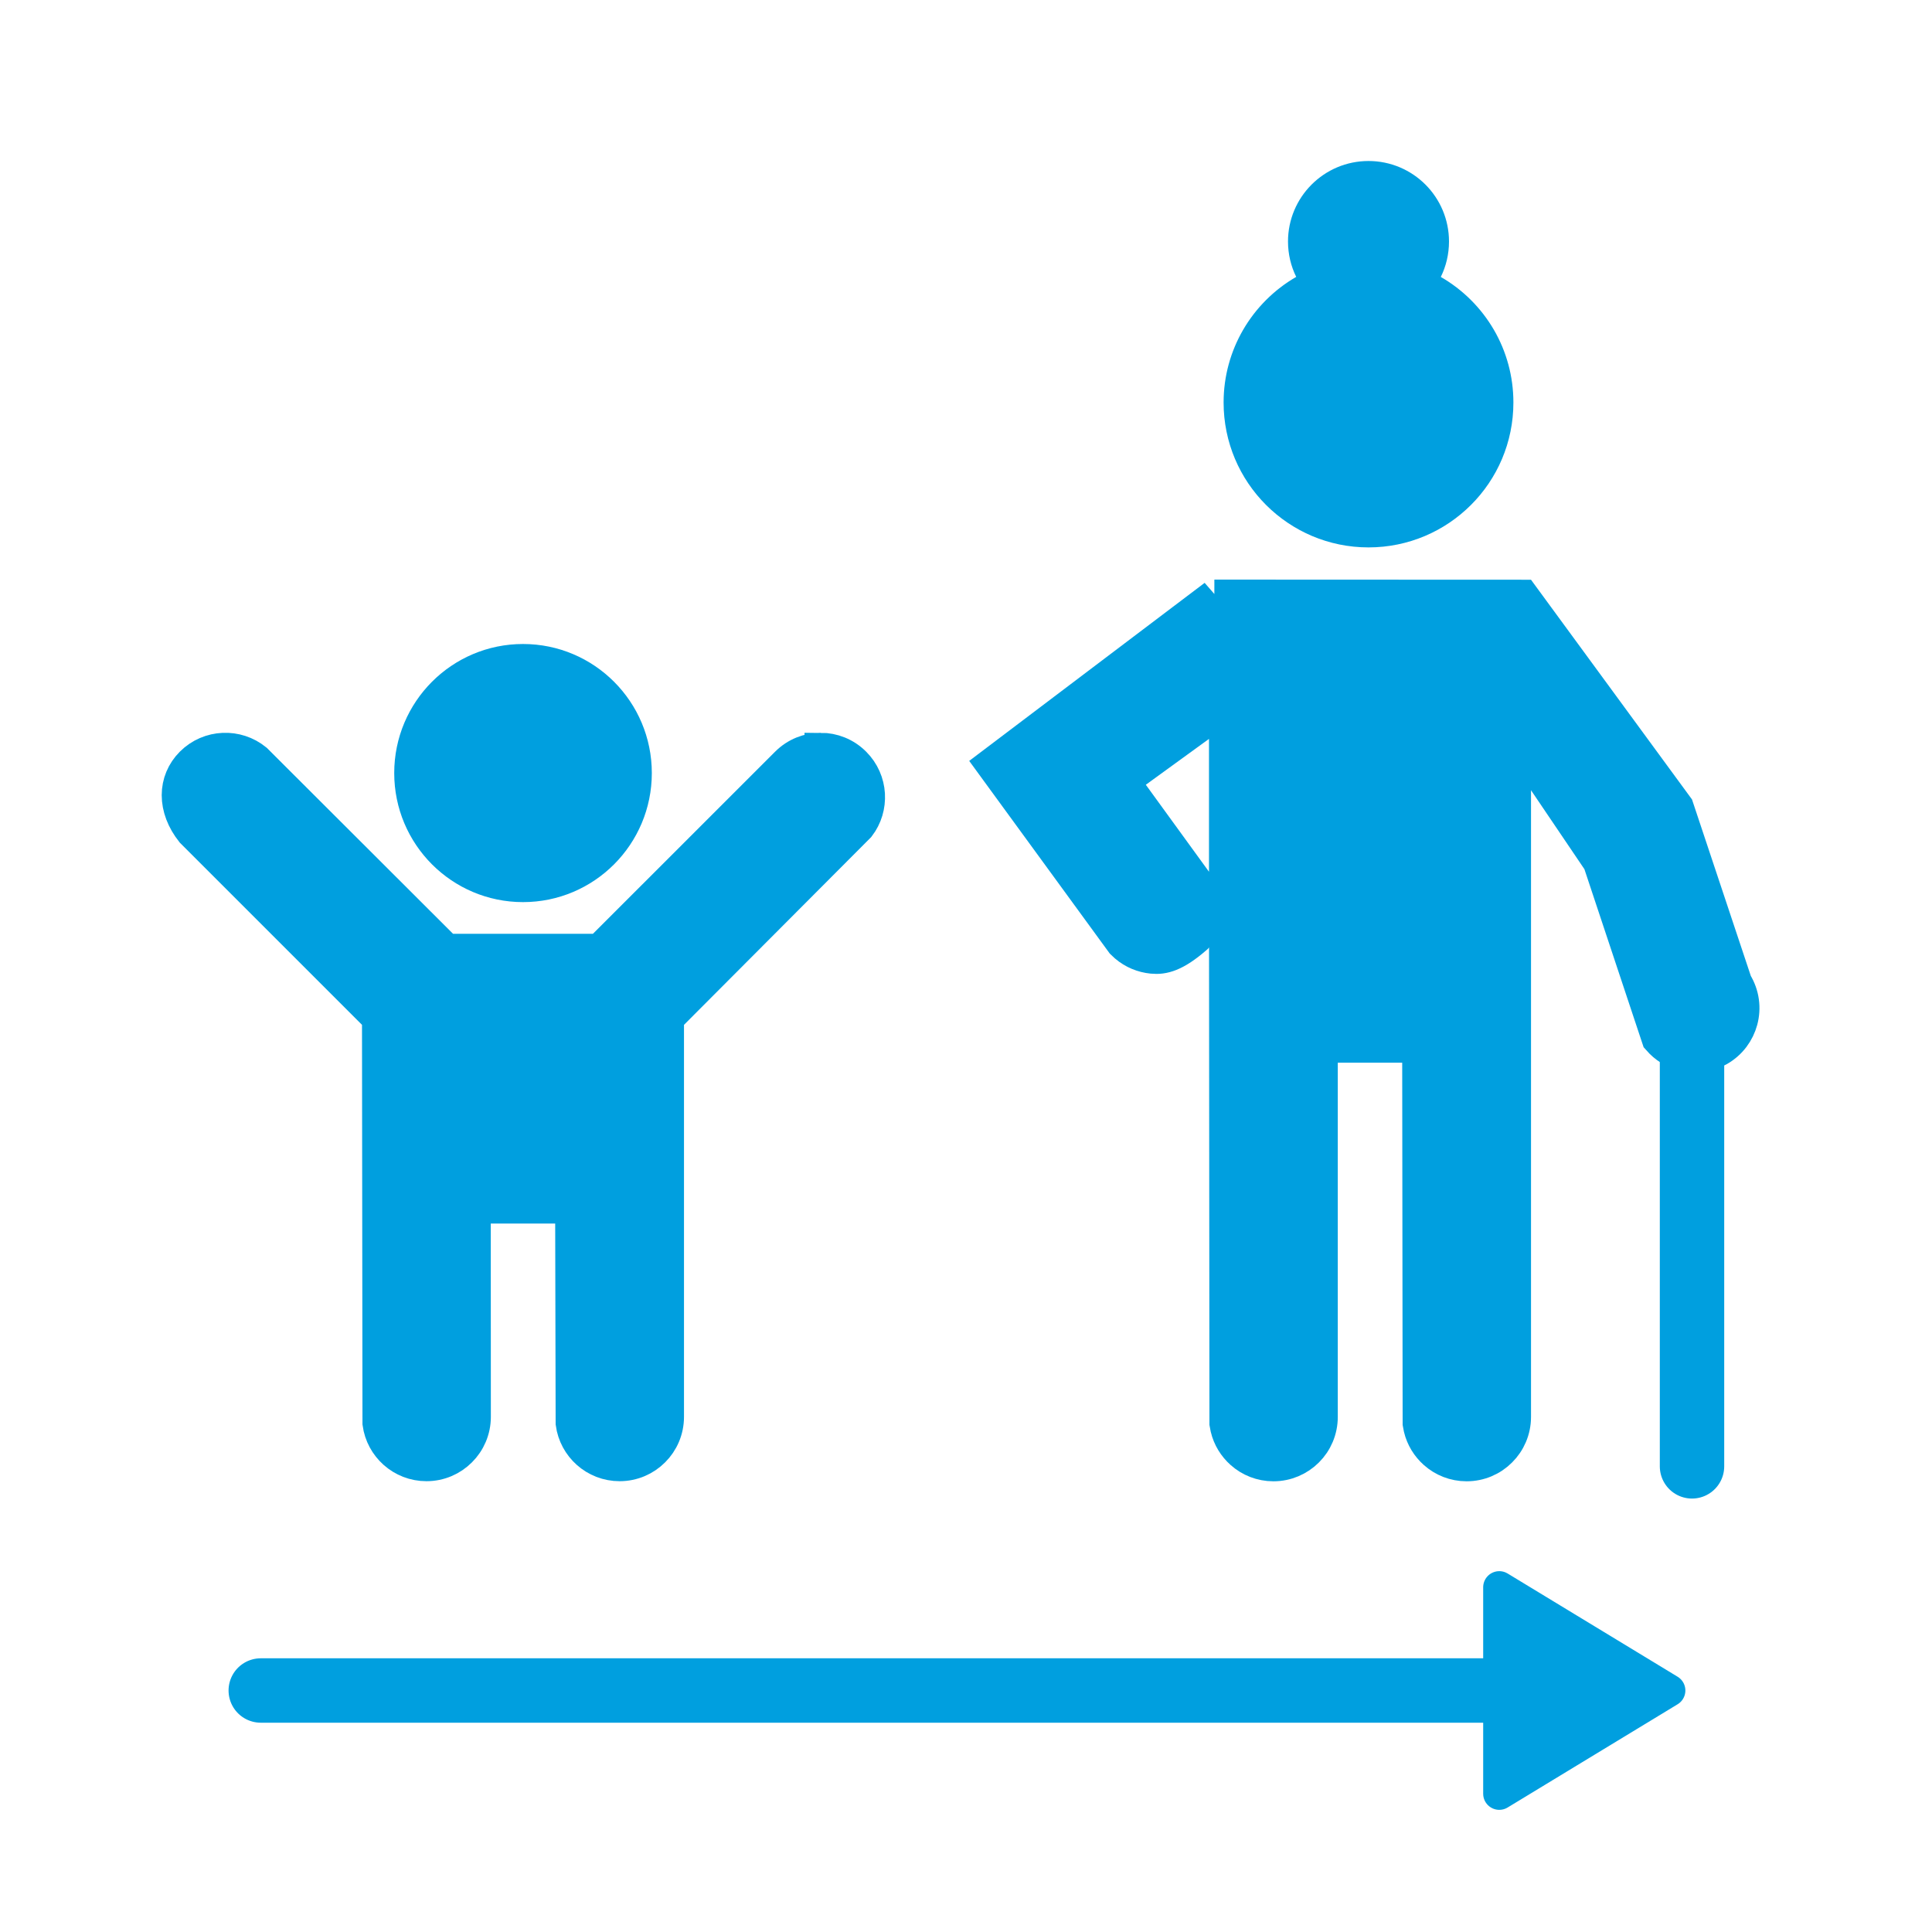
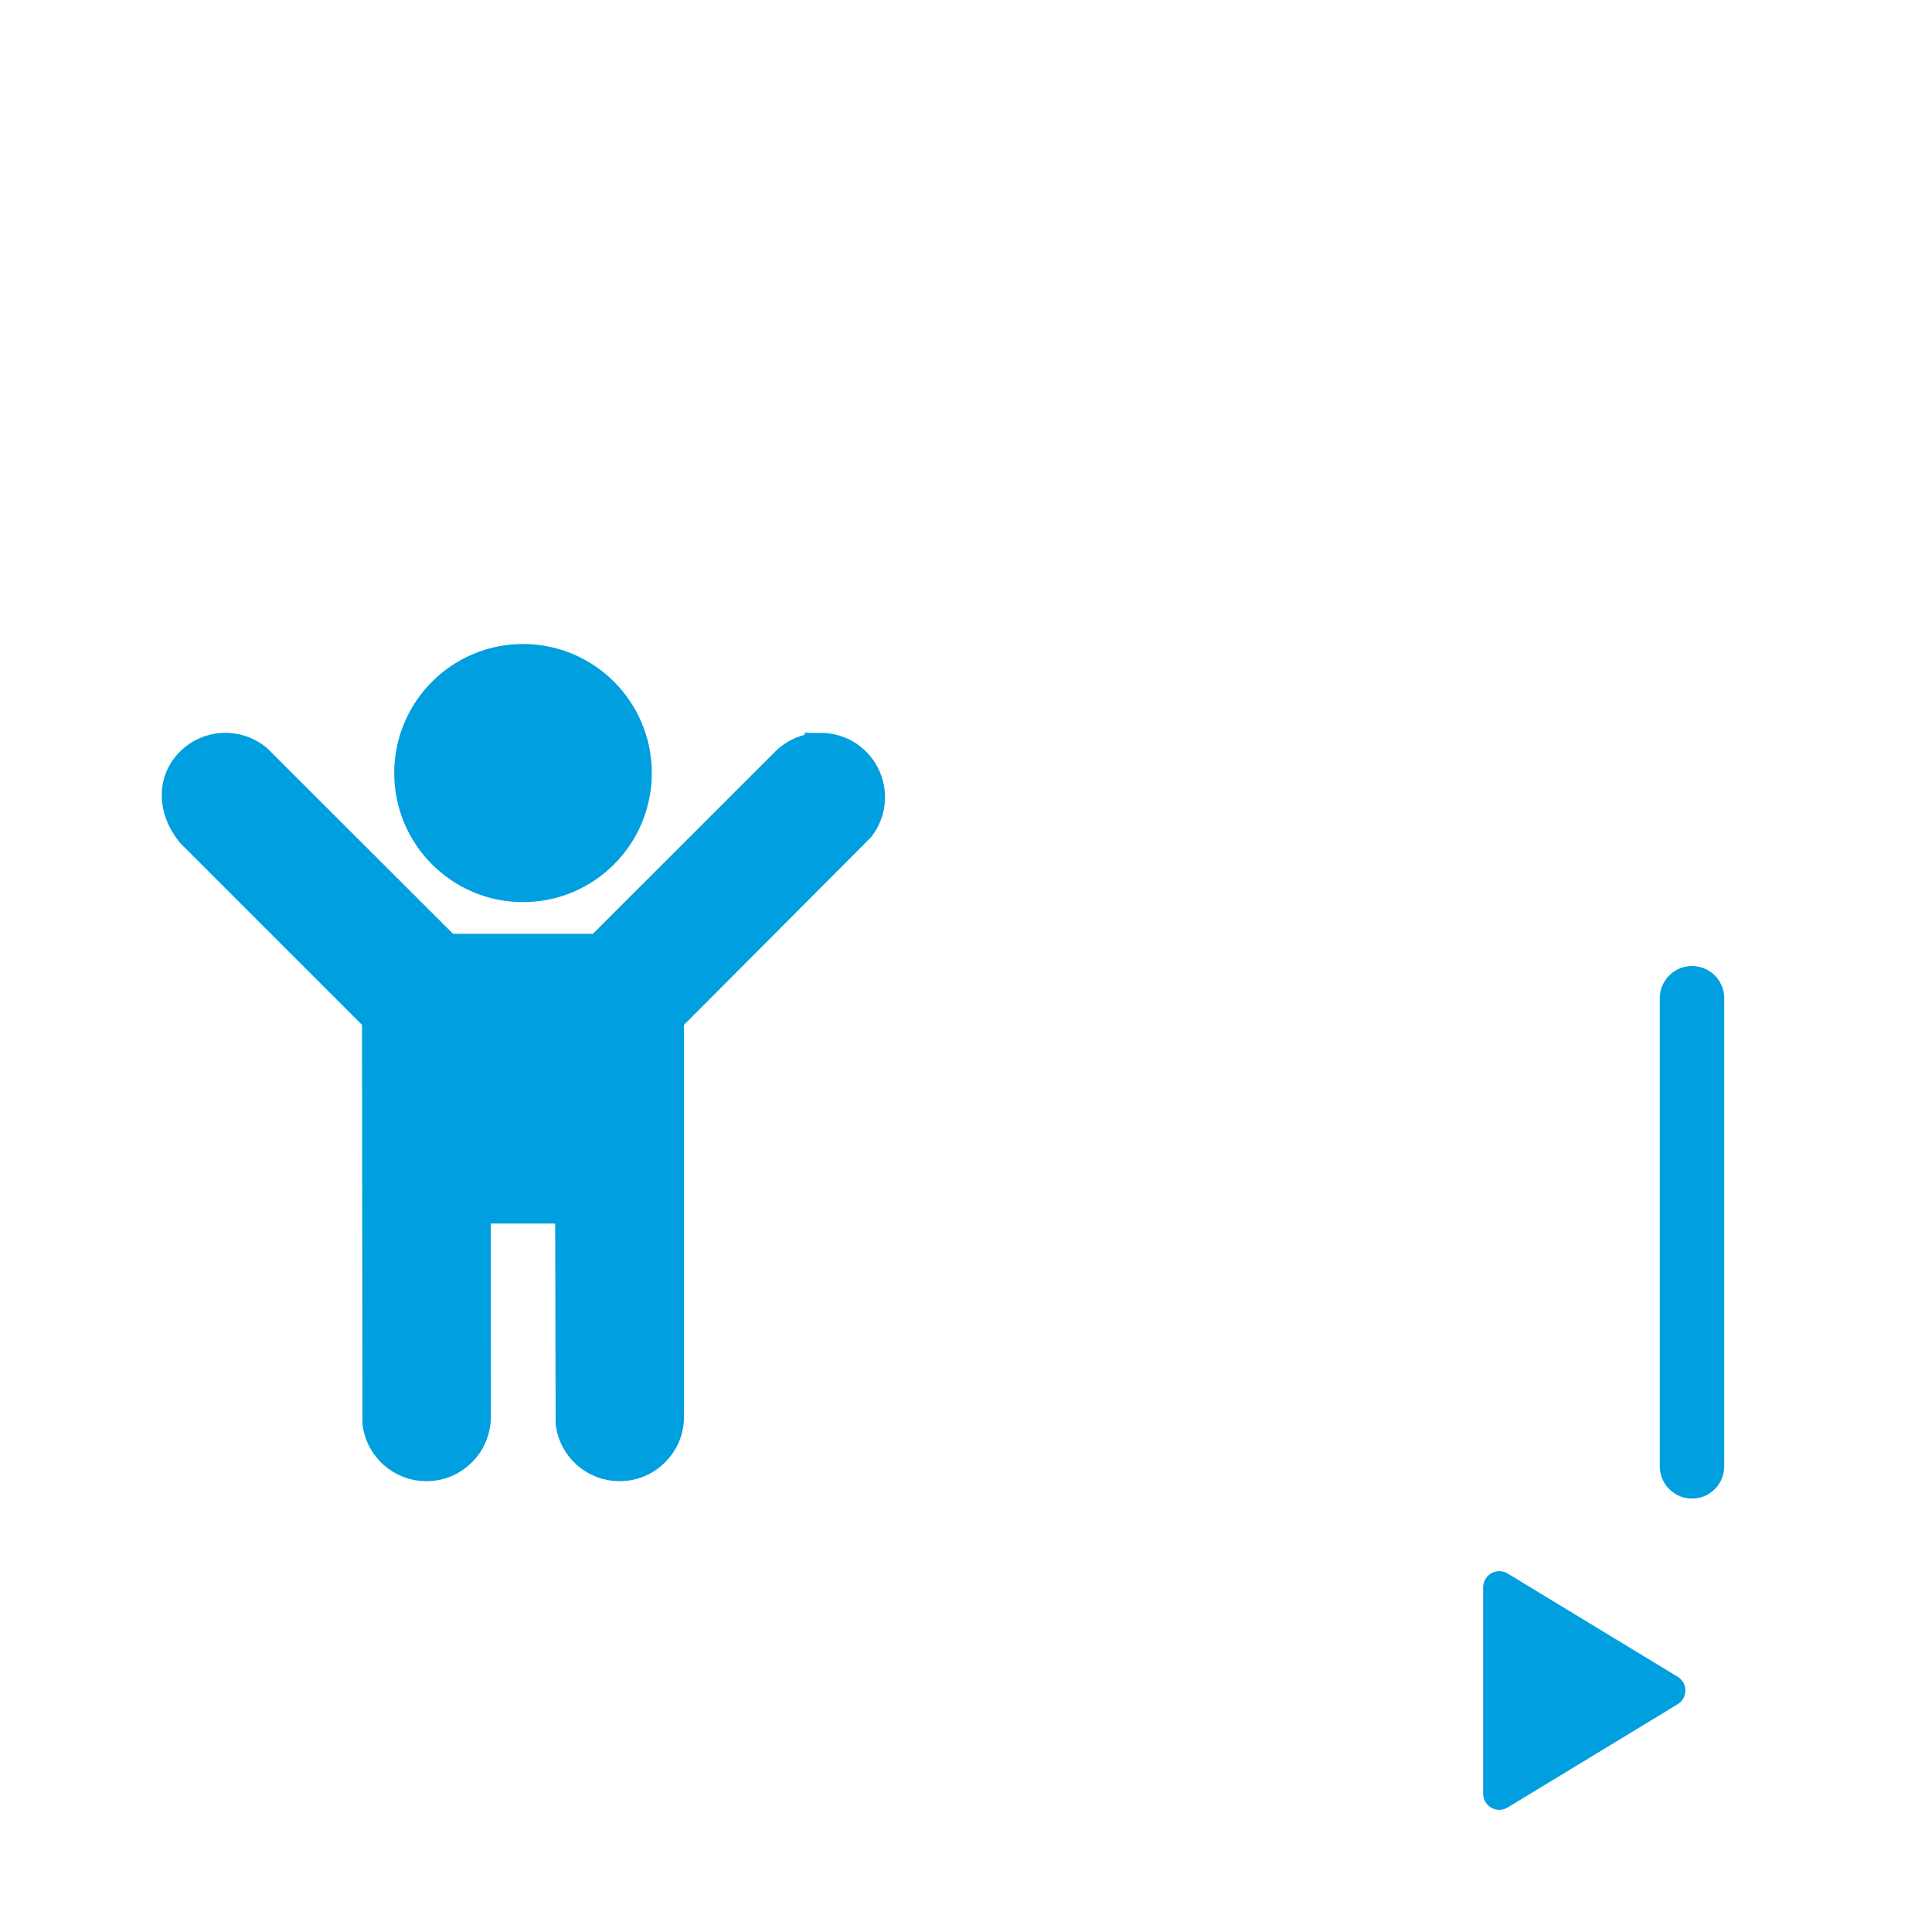
<svg xmlns="http://www.w3.org/2000/svg" width="60" height="60" viewBox="0 0 60 60">
  <g fill="none" fill-rule="evenodd">
    <g transform="translate(-740 -5935)">
      <g stroke="#009fdf">
        <g>
          <g fill="#009fdf">
-             <path d="M12.5.5c.553 0 1.053.224 1.415.586.361.362.585.862.585 1.414 0 .316-.073.615-.203.88-.074.15-.166.29-.278.42.164.067.323.145.477.234.61.351 1.118.858 1.47 1.467.34.588.534 1.271.534 1.999 0 1.105-.447 2.105-1.171 2.828-.724.724-1.724 1.172-2.829 1.172-1.104 0-2.104-.448-2.828-1.172C8.948 9.605 8.5 8.605 8.5 7.5c0-.728.195-1.41.535-1.999.352-.609.86-1.117 1.47-1.469.155-.089.314-.167.478-.235-.112-.129-.206-.27-.28-.42-.13-.263-.203-.562-.203-.877 0-.552.224-1.052.586-1.414C11.448.724 11.948.5 12.5.5zM7.713 13.5l9.58.004 4.804 6.556 1.819 5.458c.228.368.277.793.174 1.178-.1.371-.34.704-.699.911-.331.191-.705.242-1.052.17-.281-.058-.545-.195-.754-.403l-.1-.11-1.827-5.494-2.611-3.86v21.093c0 .414-.168.79-.44 1.06-.27.272-.646.44-1.06.44-.383 0-.732-.143-.996-.379-.225-.2-.389-.465-.462-.766l-.029-.153-.014-11.702h-3v11.5c0 .414-.167.79-.438 1.06-.272.272-.647.44-1.061.44-.383 0-.732-.143-.996-.379-.225-.2-.389-.465-.462-.766l-.029-.153-.014-16.323v-5.916l-3.16 2.295 2.894 3.985-.637.881c-.643.558-1.01.647-1.362.612-.299-.03-.588-.147-.824-.348l-.114-.107-4.05-5.551 6.92-5.233z" transform="translate(740 5935) translate(30 5)" />
-           </g>
+             </g>
          <path stroke-linecap="round" stroke-width="2" d="M22.547 26L22.547 40.539" transform="translate(740 5935) translate(30 5)" />
        </g>
        <g fill="#009fdf" transform="translate(740 5935) translate(5 20)">
          <ellipse cx="11.243" cy="4.008" rx="3.5" ry="3.508" />
          <path d="M20.485 3.257c.384 0 .768.147 1.06.44.271.27.417.618.438.972.02.35-.08.705-.304.997h0l-5.937 5.955V24c0 .414-.167.79-.439 1.06-.271.272-.646.44-1.06.44-.383 0-.732-.143-.997-.379-.261-.232-.441-.555-.49-.92h0l-.015-6.702h-3L9.744 24c0 .414-.168.79-.44 1.06-.271.272-.646.44-1.06.44-.383 0-.732-.143-.997-.379-.261-.232-.441-.555-.49-.919h0L6.742 11.62.959 5.837c-.29-.365-.437-.762-.437-1.142 0-.374.145-.726.417-.998.277-.277.634-.423.996-.438.358-.016.721.097 1.015.337h0L8.863 9.5h4.758l5.804-5.802c.293-.293.676-.44 1.06-.44z" />
        </g>
        <g>
-           <path stroke-linecap="round" stroke-width="2" d="M0.098 5L41.098 5" transform="translate(740 5935) translate(8 47.5)" />
          <path fill="#009fdf" stroke-linejoin="round" d="M41.132 2L42.598 8 36.598 6.534z" transform="translate(740 5935) translate(8 47.5) rotate(-45 39.598 5)" />
        </g>
      </g>
    </g>
  </g>
</svg>